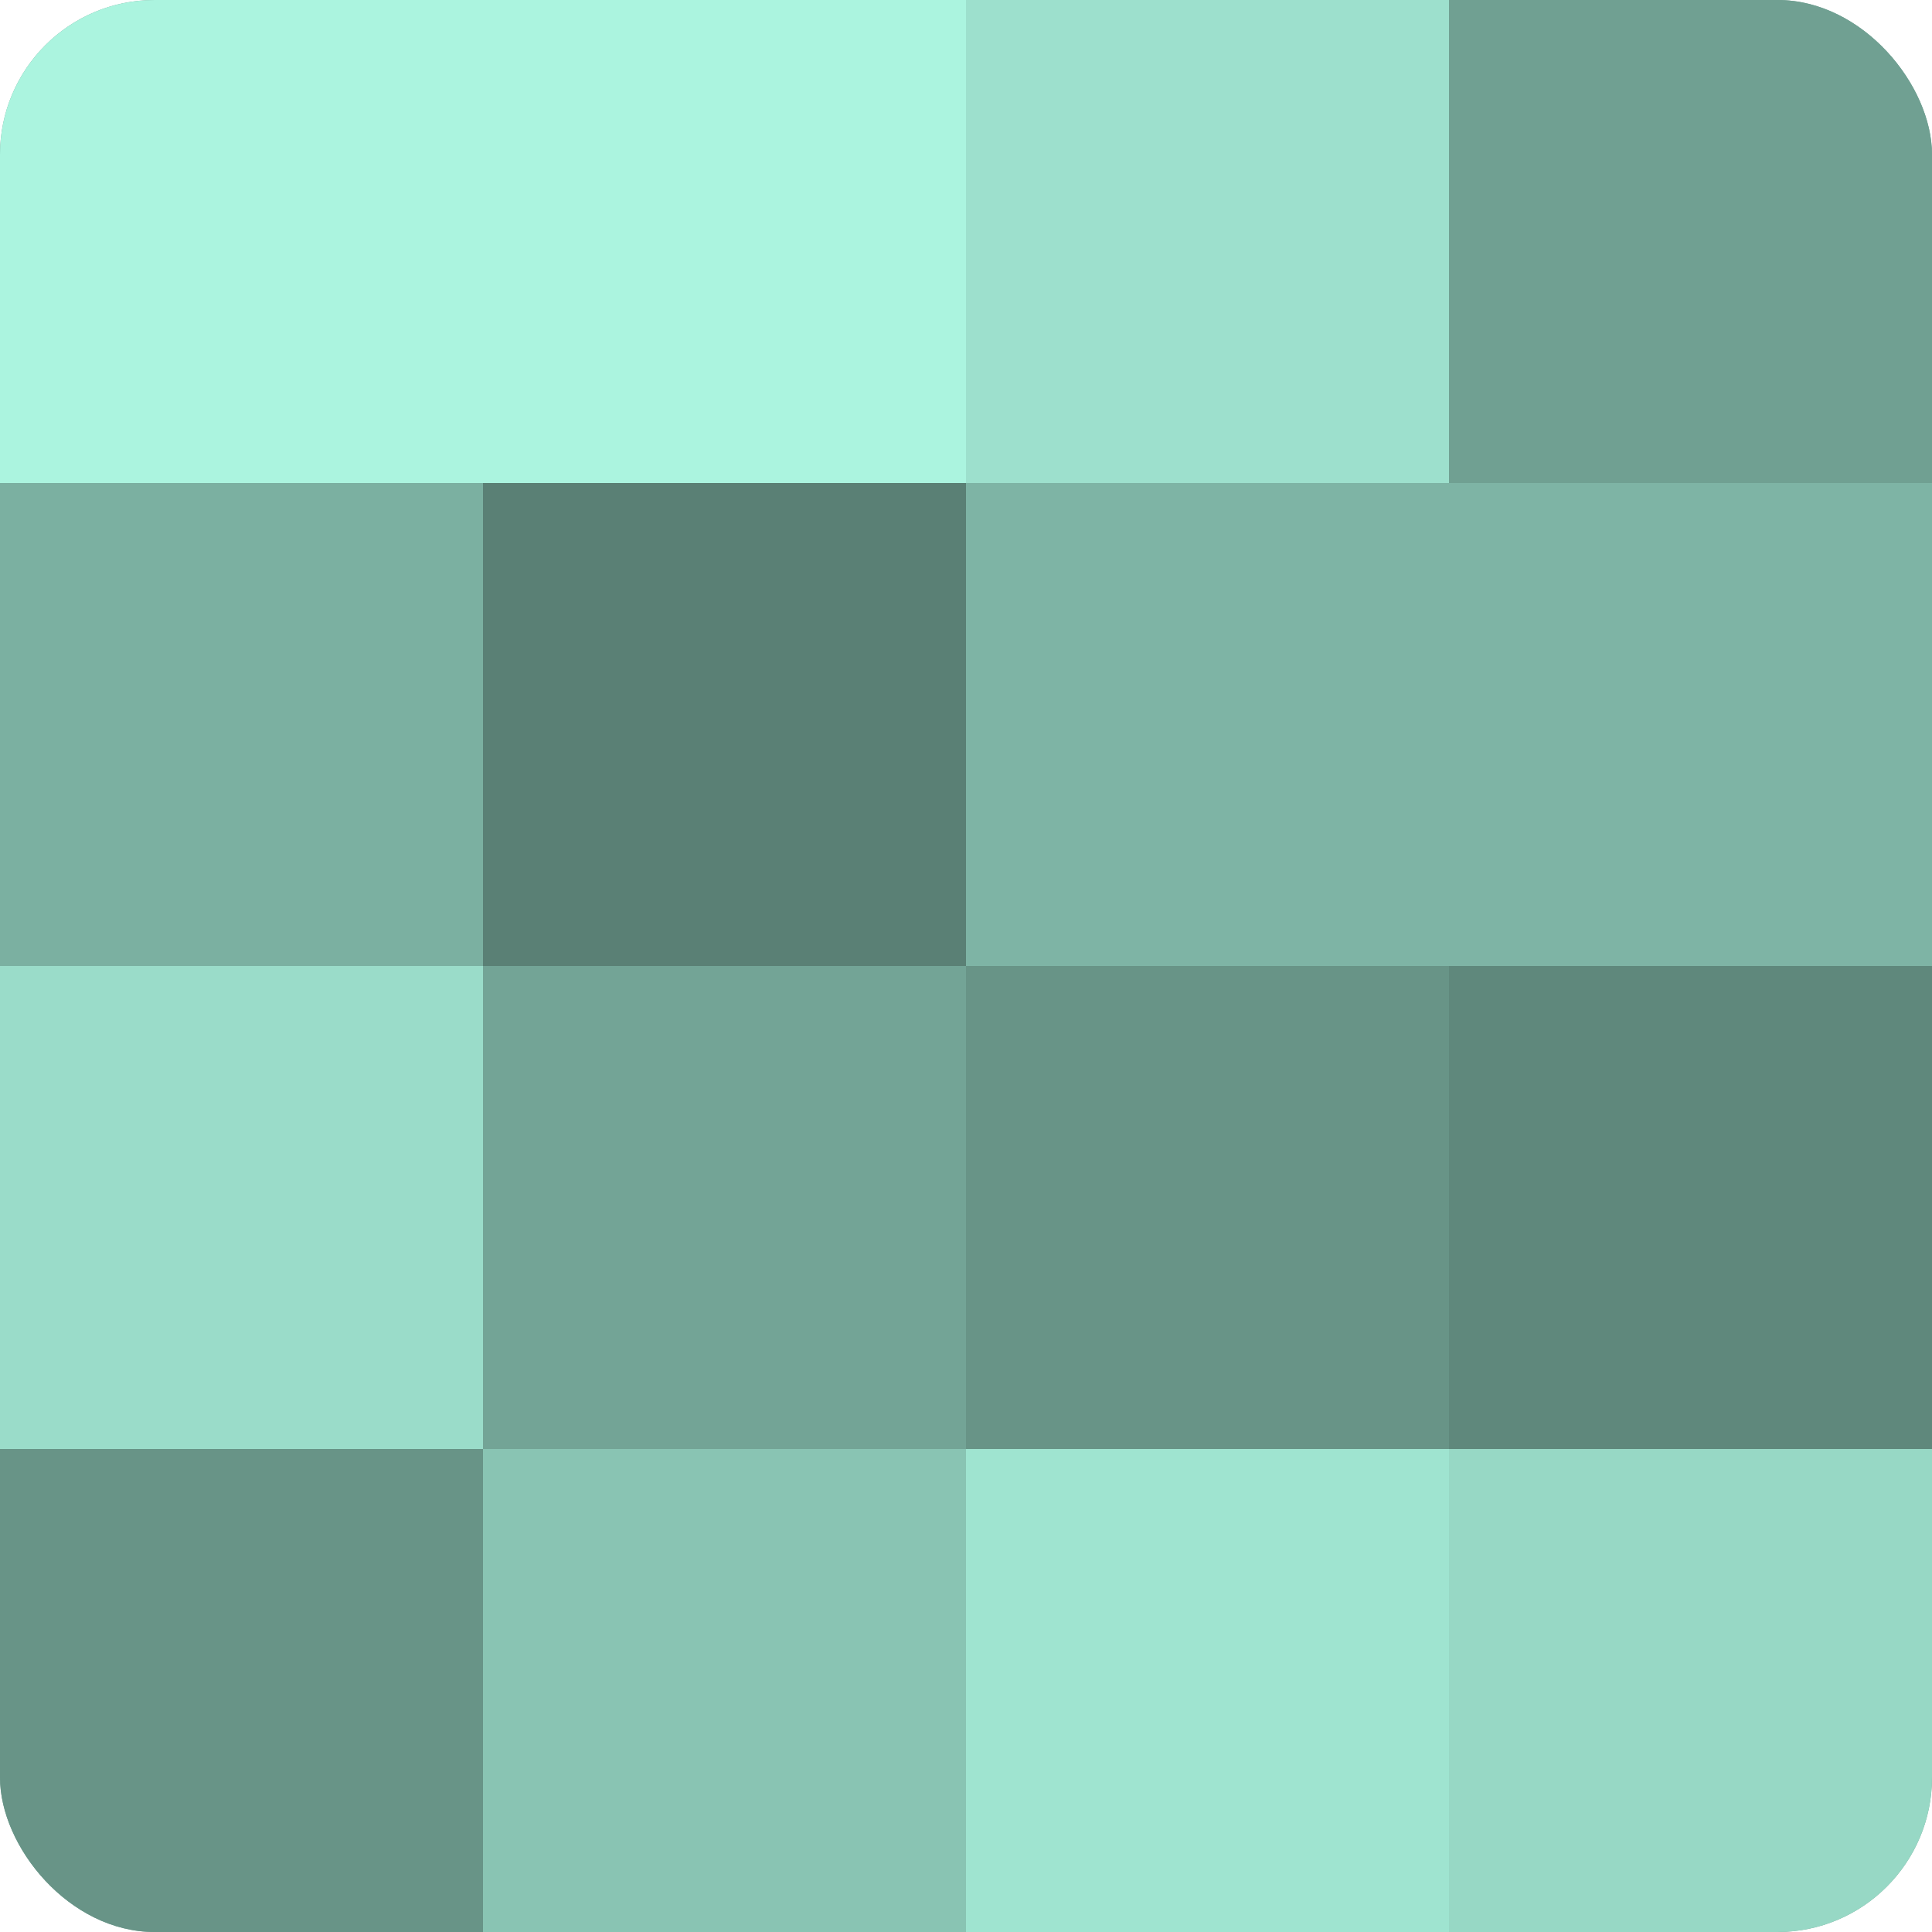
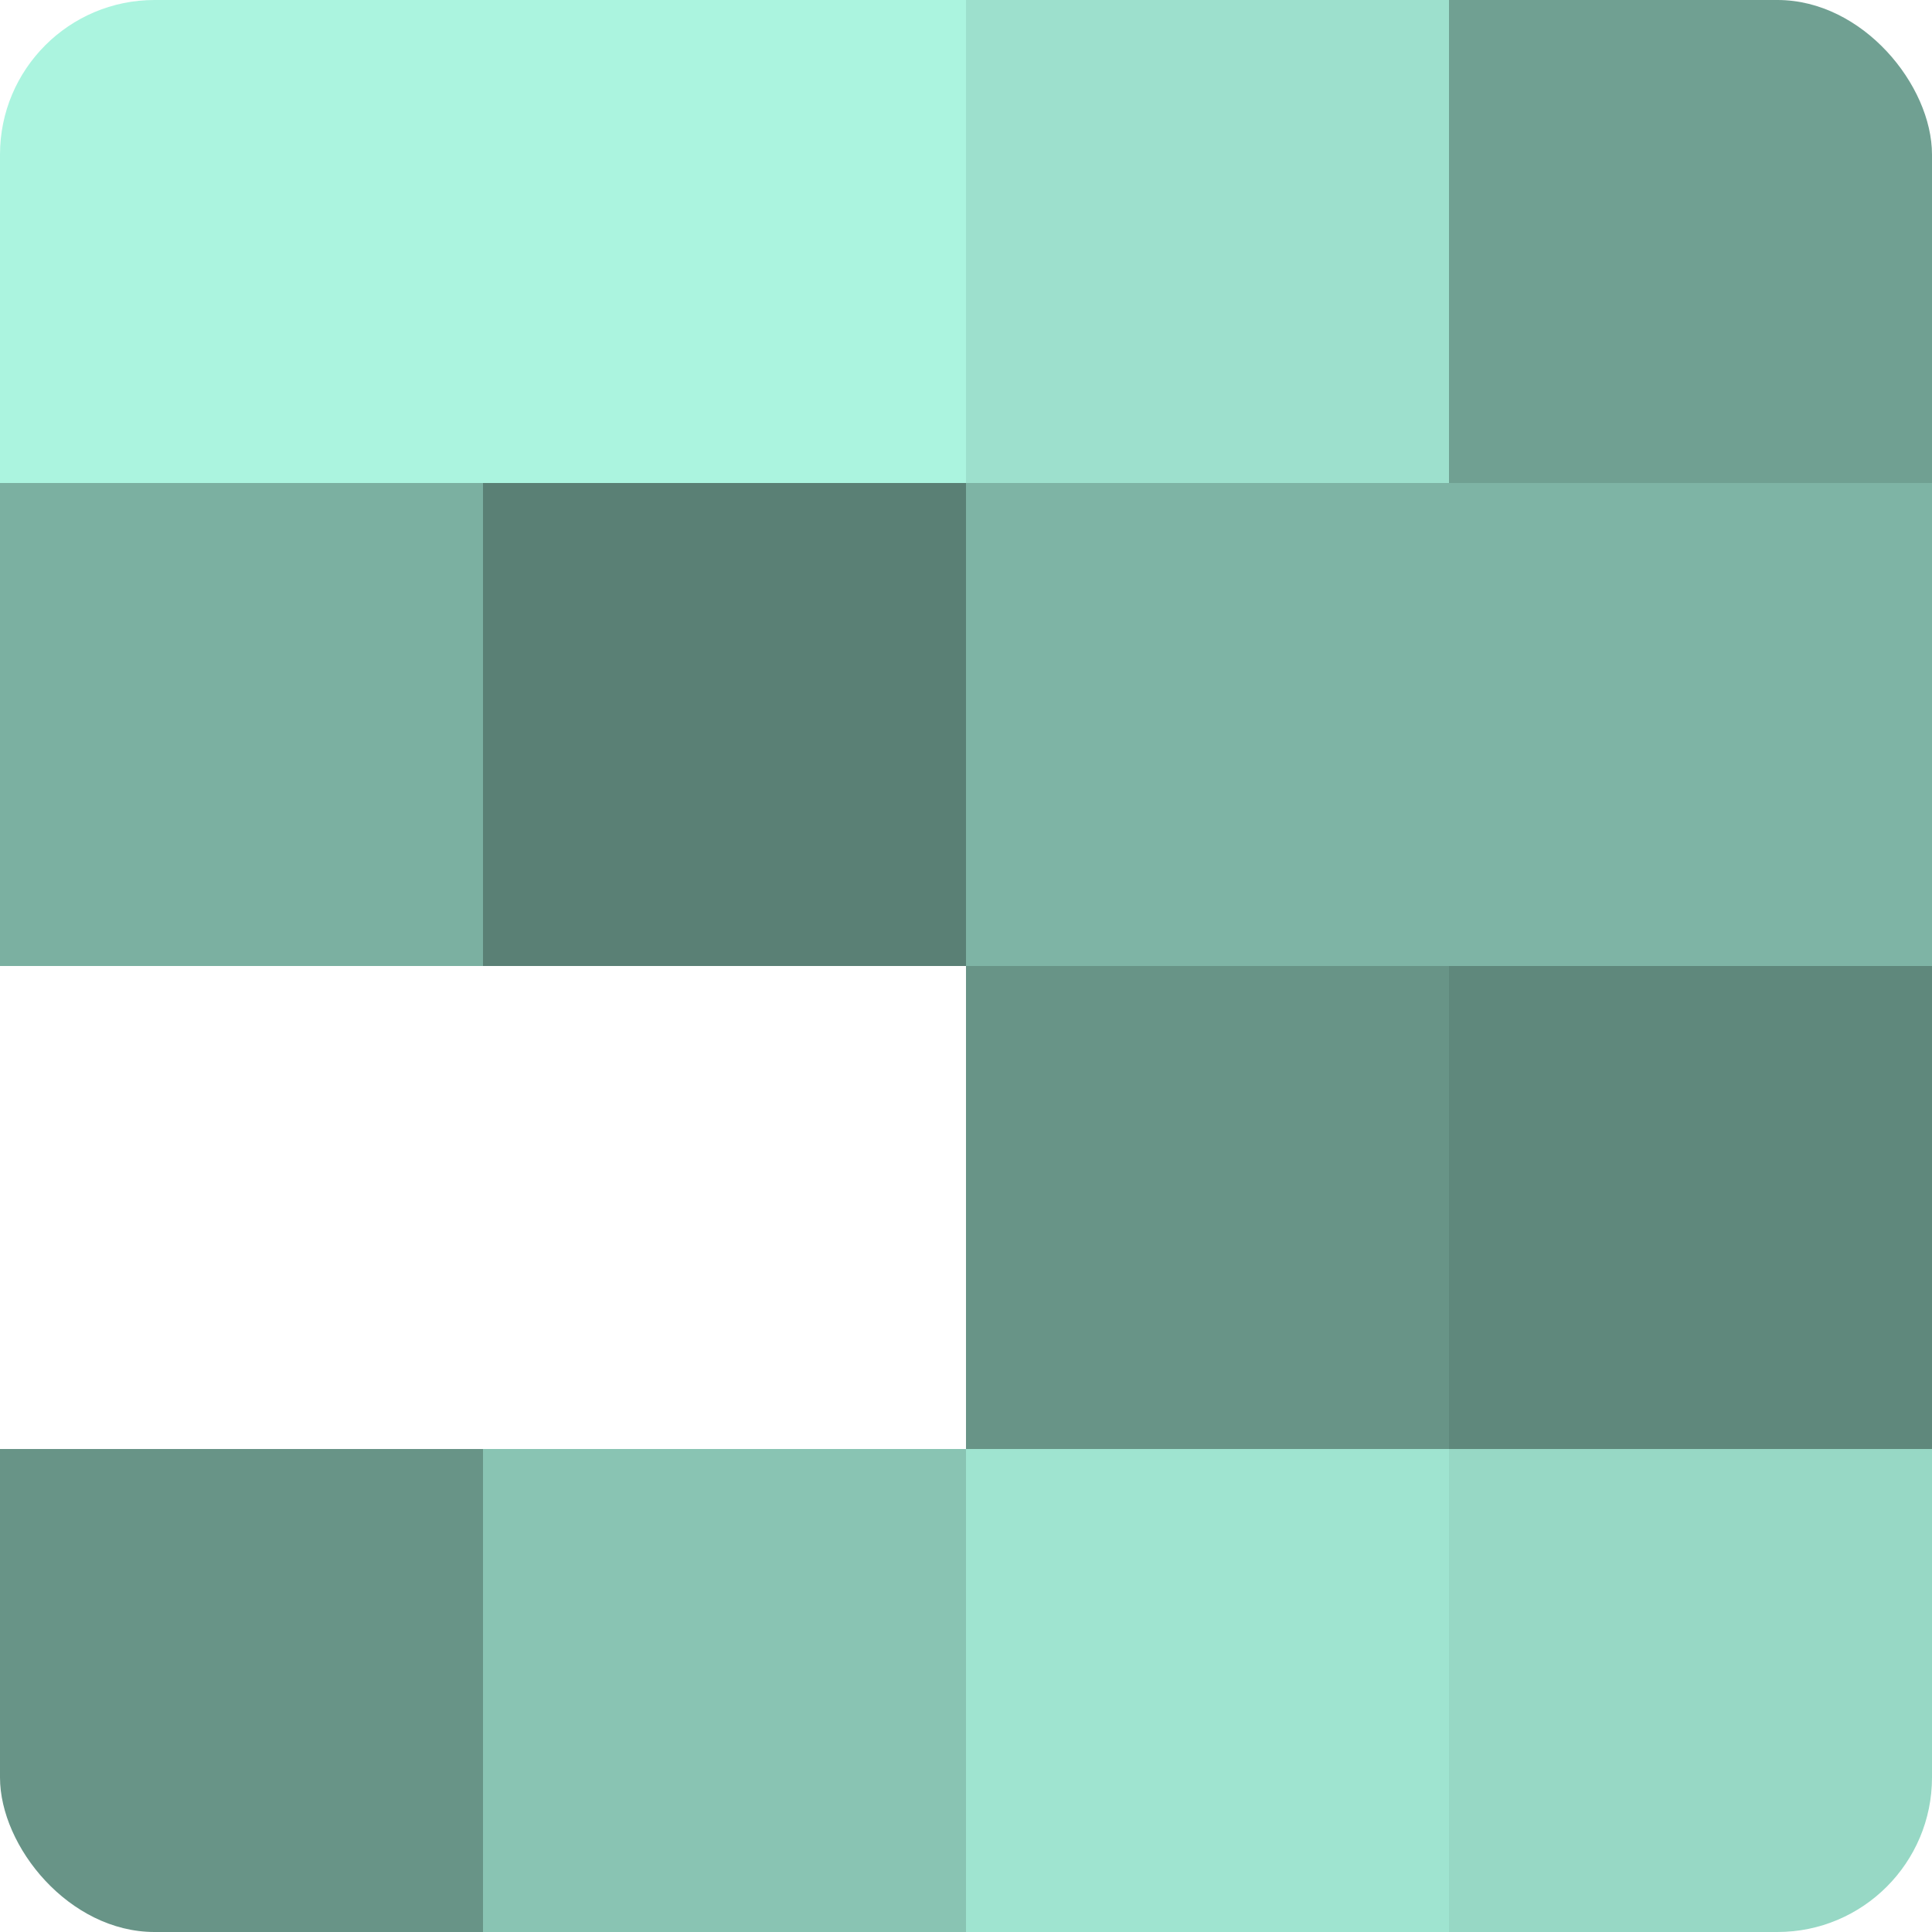
<svg xmlns="http://www.w3.org/2000/svg" width="60" height="60" viewBox="0 0 100 100" preserveAspectRatio="xMidYMid meet">
  <defs>
    <clipPath id="c" width="100" height="100">
      <rect width="100" height="100" rx="8" ry="8" />
    </clipPath>
  </defs>
  <g clip-path="url(#c)">
-     <rect width="100" height="100" fill="#70a092" />
    <rect width="25" height="25" fill="#abf4df" />
    <rect y="25" width="25" height="25" fill="#7bb0a1" />
-     <rect y="50" width="25" height="25" fill="#9adcc9" />
    <rect y="75" width="25" height="25" fill="#689487" />
    <rect x="25" width="25" height="25" fill="#abf4df" />
    <rect x="25" y="25" width="25" height="25" fill="#5a8075" />
-     <rect x="25" y="50" width="25" height="25" fill="#73a496" />
    <rect x="25" y="75" width="25" height="25" fill="#89c4b3" />
    <rect x="50" width="25" height="25" fill="#9de0cd" />
    <rect x="50" y="25" width="25" height="25" fill="#7eb4a5" />
    <rect x="50" y="50" width="25" height="25" fill="#689487" />
    <rect x="50" y="75" width="25" height="25" fill="#9fe4d0" />
    <rect x="75" width="25" height="25" fill="#70a092" />
    <rect x="75" y="25" width="25" height="25" fill="#7eb4a5" />
    <rect x="75" y="50" width="25" height="25" fill="#5f887c" />
    <rect x="75" y="75" width="25" height="25" fill="#97d8c5" />
  </g>
</svg>